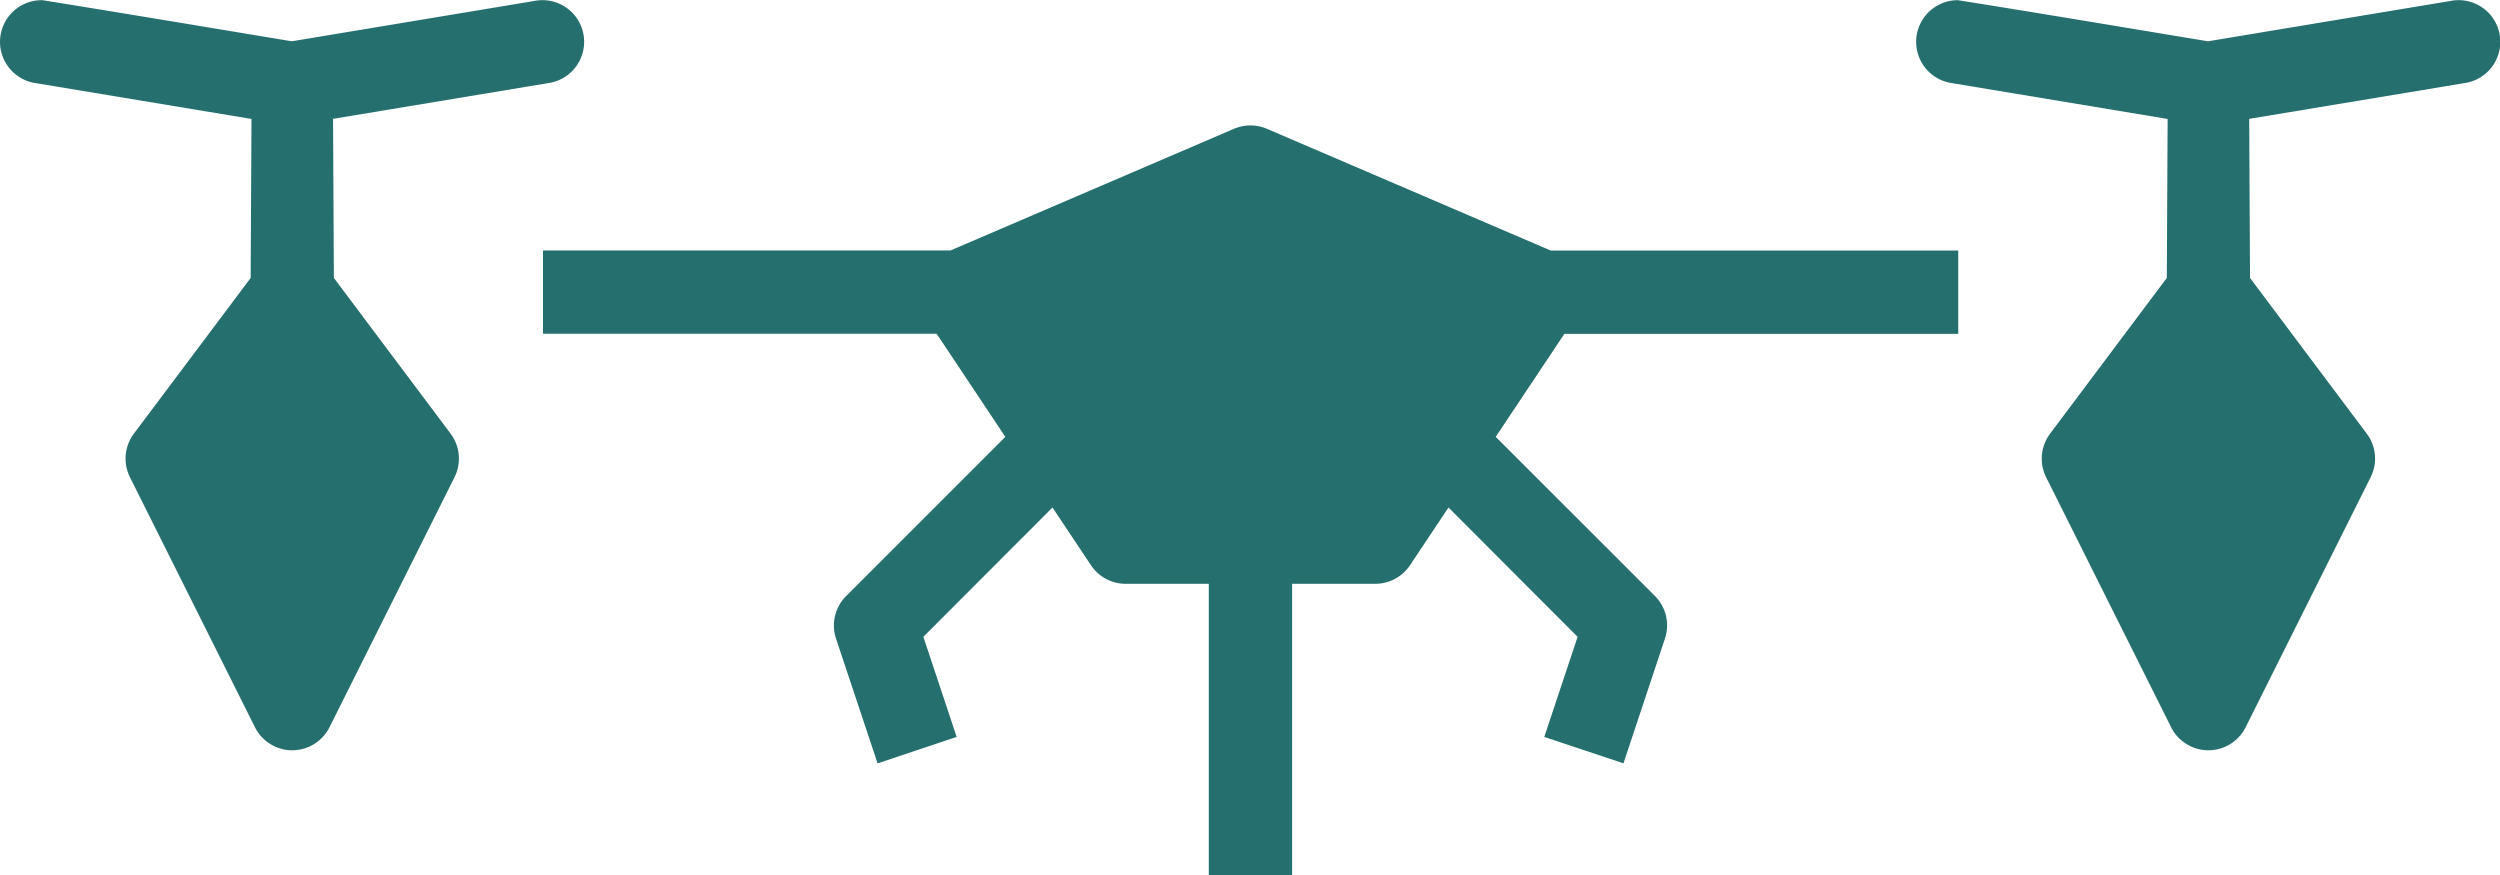
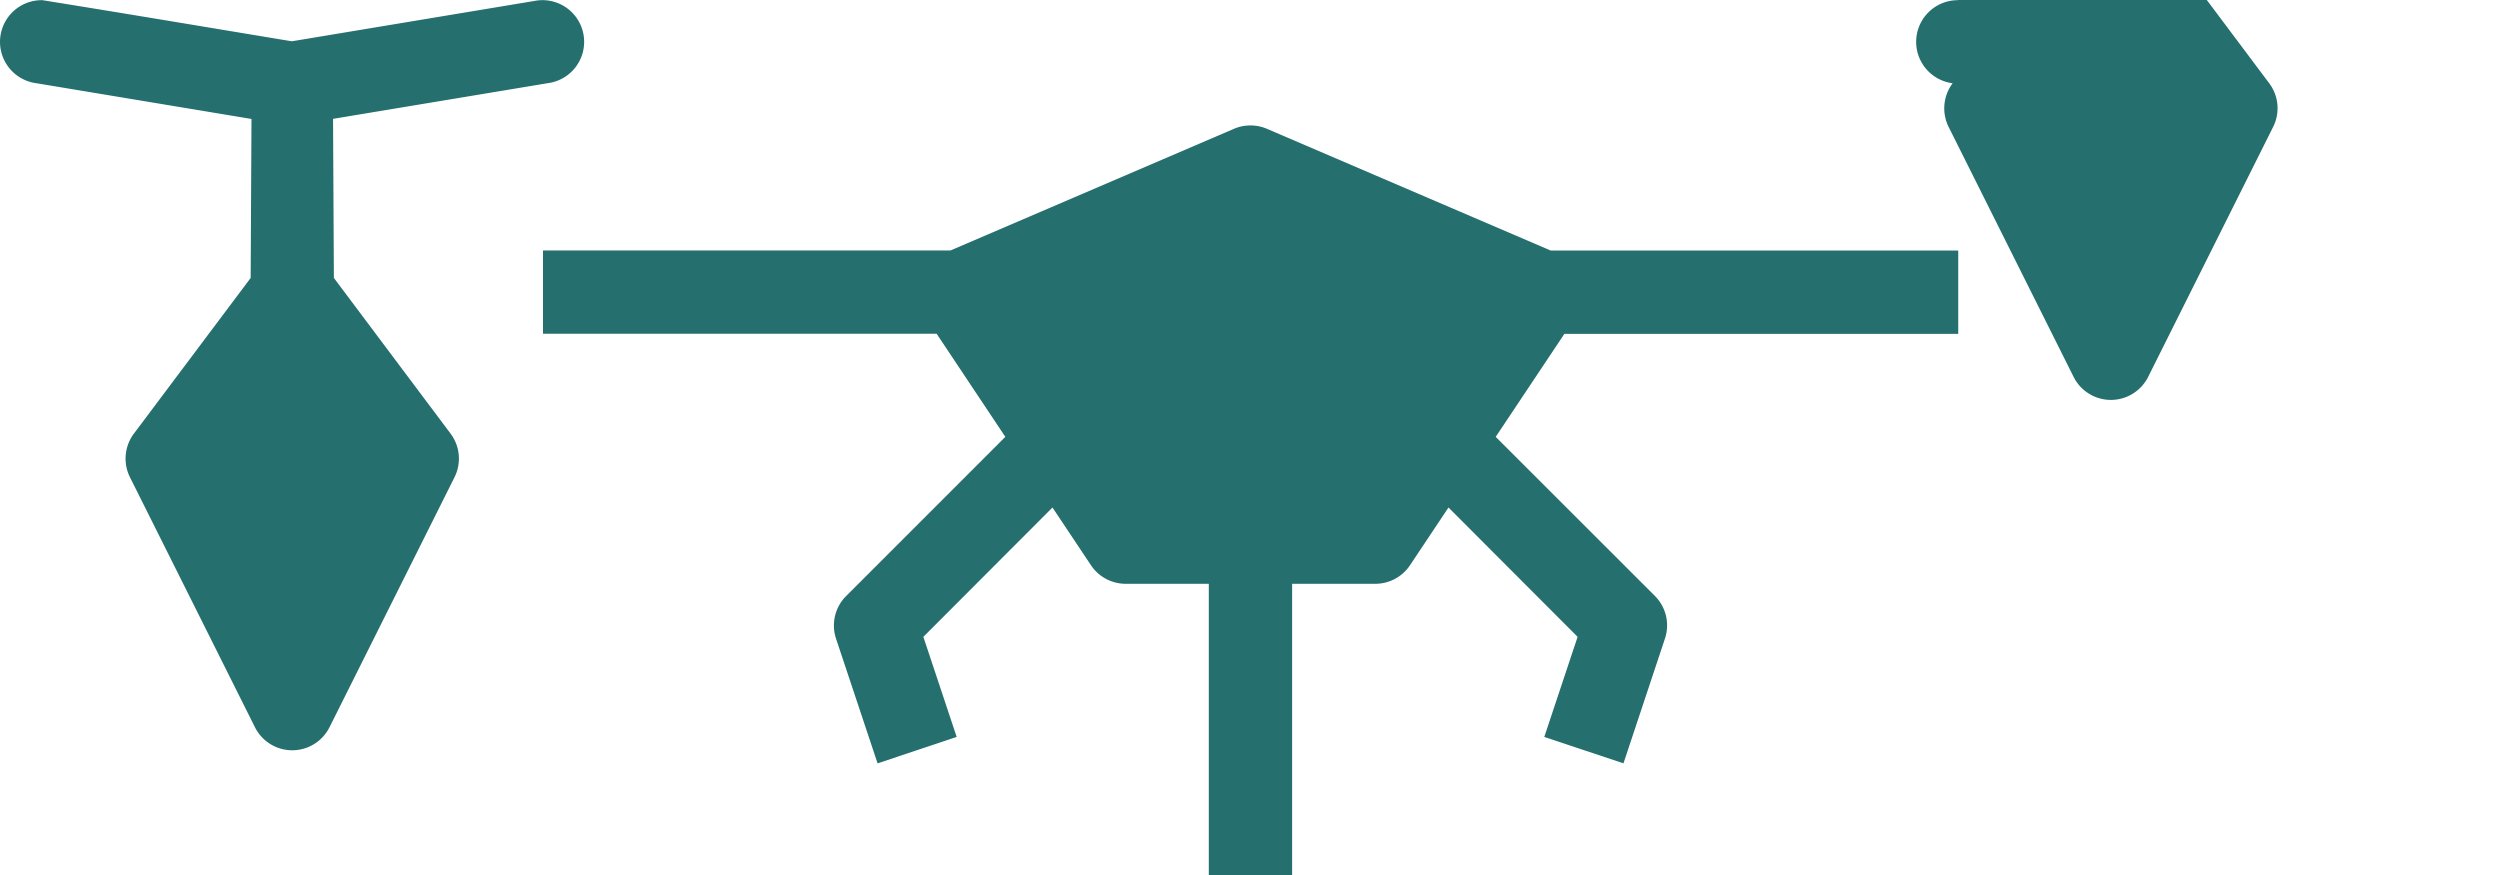
<svg xmlns="http://www.w3.org/2000/svg" width="91" height="31.856" viewBox="0 0 91 31.856">
-   <path id="drone" d="M46.527,1035.426a1.514,1.514,0,0,0-.607.121L35.6,1039.976H20.765v3.033H35.094l2.5,3.752-5.794,5.794a1.516,1.516,0,0,0-.367,1.556l1.511,4.535,2.879-.962-1.213-3.643,4.7-4.708,1.4,2.1a1.517,1.517,0,0,0,1.262.677H45v10.6h3.033v-10.6h3.033a1.517,1.517,0,0,0,1.259-.677l1.4-2.1,4.7,4.708-1.213,3.643,2.882.962,1.508-4.535a1.516,1.516,0,0,0-.364-1.559l-5.794-5.791,2.5-3.749H72.28v-3.033H57.444l-10.325-4.429a1.513,1.513,0,0,0-.591-.124Zm-44.035-4.56h.03Zm.03,0a1.518,1.518,0,0,0-.194,3.024l7.826,1.3-.03,5.787-4.25,5.666a1.52,1.52,0,0,0-.143,1.59l4.55,9.1a1.517,1.517,0,0,0,2.712,0l4.55-9.1a1.513,1.513,0,0,0-.143-1.59l-4.247-5.666-.03-5.791,7.826-1.3a1.517,1.517,0,1,0-.5-2.991l-8.827,1.468c-3.018-.5-6.106-1.019-9.1-1.5Zm69.748,0a1.518,1.518,0,0,0-.194,3.024l7.826,1.3-.03,5.787-4.247,5.666a1.52,1.52,0,0,0-.146,1.59l4.55,9.1a1.517,1.517,0,0,0,2.712,0l4.55-9.1a1.513,1.513,0,0,0-.143-1.59l-4.247-5.666-.03-5.791,7.826-1.3a1.517,1.517,0,1,0-.5-2.991l-8.827,1.468c-3.024-.5-6.121-1.022-9.127-1.5Z" transform="translate(-1 -1030.86)" fill="#266f6f" fill-rule="evenodd" />
+   <path id="drone" d="M46.527,1035.426a1.514,1.514,0,0,0-.607.121L35.6,1039.976H20.765v3.033H35.094l2.5,3.752-5.794,5.794a1.516,1.516,0,0,0-.367,1.556l1.511,4.535,2.879-.962-1.213-3.643,4.7-4.708,1.4,2.1a1.517,1.517,0,0,0,1.262.677H45v10.6h3.033v-10.6h3.033a1.517,1.517,0,0,0,1.259-.677l1.4-2.1,4.7,4.708-1.213,3.643,2.882.962,1.508-4.535a1.516,1.516,0,0,0-.364-1.559l-5.794-5.791,2.5-3.749H72.28v-3.033H57.444l-10.325-4.429a1.513,1.513,0,0,0-.591-.124Zm-44.035-4.56h.03Zm.03,0a1.518,1.518,0,0,0-.194,3.024l7.826,1.3-.03,5.787-4.25,5.666a1.52,1.52,0,0,0-.143,1.59l4.55,9.1a1.517,1.517,0,0,0,2.712,0l4.55-9.1a1.513,1.513,0,0,0-.143-1.59l-4.247-5.666-.03-5.791,7.826-1.3a1.517,1.517,0,1,0-.5-2.991l-8.827,1.468c-3.018-.5-6.106-1.019-9.1-1.5Zm69.748,0a1.518,1.518,0,0,0-.194,3.024a1.52,1.52,0,0,0-.146,1.59l4.55,9.1a1.517,1.517,0,0,0,2.712,0l4.55-9.1a1.513,1.513,0,0,0-.143-1.59l-4.247-5.666-.03-5.791,7.826-1.3a1.517,1.517,0,1,0-.5-2.991l-8.827,1.468c-3.024-.5-6.121-1.022-9.127-1.5Z" transform="translate(-1 -1030.86)" fill="#266f6f" fill-rule="evenodd" />
</svg>